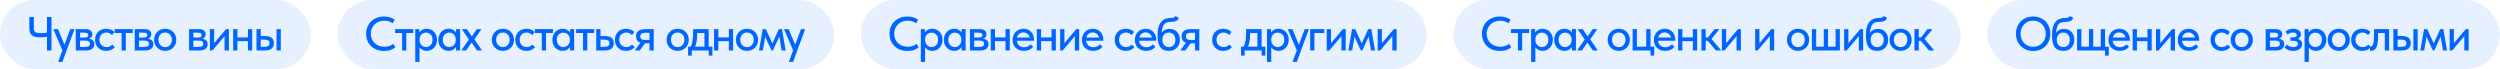
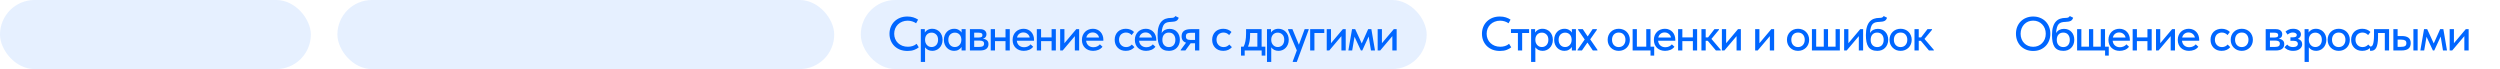
<svg xmlns="http://www.w3.org/2000/svg" width="941" height="26" viewBox="0 0 941 26" fill="none">
-   <rect x="748" width="193" height="26" rx="13" fill="#0066FF" fill-opacity="0.1" />
  <path d="M765.29 17.614C765.962 17.614 766.586 17.494 767.162 17.254C767.738 17.014 768.236 16.678 768.656 16.246C769.088 15.814 769.424 15.298 769.664 14.698C769.904 14.086 770.024 13.42 770.024 12.7C770.024 11.98 769.904 11.32 769.664 10.72C769.424 10.108 769.088 9.586 768.656 9.154C768.236 8.71 767.738 8.368 767.162 8.128C766.586 7.888 765.962 7.768 765.29 7.768C764.606 7.768 763.976 7.888 763.4 8.128C762.824 8.368 762.326 8.71 761.906 9.154C761.486 9.586 761.156 10.108 760.916 10.72C760.676 11.32 760.556 11.98 760.556 12.7C760.556 13.42 760.676 14.086 760.916 14.698C761.156 15.298 761.486 15.814 761.906 16.246C762.326 16.678 762.824 17.014 763.4 17.254C763.976 17.494 764.606 17.614 765.29 17.614ZM765.29 19.18C764.318 19.18 763.43 19.018 762.626 18.694C761.834 18.358 761.15 17.902 760.574 17.326C760.01 16.738 759.572 16.048 759.26 15.256C758.96 14.464 758.81 13.606 758.81 12.682C758.81 11.77 758.96 10.924 759.26 10.144C759.572 9.352 760.01 8.668 760.574 8.092C761.15 7.504 761.834 7.048 762.626 6.724C763.43 6.388 764.318 6.22 765.29 6.22C766.262 6.22 767.144 6.388 767.936 6.724C768.728 7.048 769.406 7.498 769.97 8.074C770.534 8.65 770.972 9.334 771.284 10.126C771.596 10.918 771.752 11.782 771.752 12.718C771.752 13.63 771.596 14.482 771.284 15.274C770.984 16.054 770.546 16.738 769.97 17.326C769.406 17.902 768.728 18.358 767.936 18.694C767.144 19.018 766.262 19.18 765.29 19.18ZM776.676 19.144C775.884 19.144 775.212 19.018 774.66 18.766C774.108 18.514 773.664 18.142 773.328 17.65C772.992 17.146 772.746 16.522 772.59 15.778C772.446 15.034 772.374 14.176 772.374 13.204C772.374 11.98 772.5 10.954 772.752 10.126C773.004 9.298 773.352 8.638 773.796 8.146C774.252 7.642 774.786 7.282 775.398 7.066C776.022 6.85 776.694 6.742 777.414 6.742C777.87 6.742 778.218 6.694 778.458 6.598C778.698 6.502 778.902 6.316 779.07 6.04L780.33 6.67C780.162 7.234 779.862 7.63 779.43 7.858C778.998 8.086 778.344 8.212 777.468 8.236C776.916 8.248 776.43 8.308 776.01 8.416C775.59 8.524 775.23 8.728 774.93 9.028C774.642 9.328 774.414 9.754 774.246 10.306C774.078 10.846 773.964 11.56 773.904 12.448C774.252 11.884 774.672 11.482 775.164 11.242C775.668 10.99 776.238 10.864 776.874 10.864C777.486 10.864 778.032 10.966 778.512 11.17C778.992 11.374 779.394 11.662 779.718 12.034C780.054 12.394 780.312 12.826 780.492 13.33C780.672 13.834 780.762 14.38 780.762 14.968C780.762 15.628 780.654 16.216 780.438 16.732C780.222 17.248 779.928 17.686 779.556 18.046C779.196 18.406 778.764 18.682 778.26 18.874C777.768 19.054 777.24 19.144 776.676 19.144ZM776.622 17.722C777.366 17.722 777.96 17.482 778.404 17.002C778.848 16.51 779.07 15.838 779.07 14.986C779.07 14.182 778.854 13.528 778.422 13.024C778.002 12.52 777.396 12.268 776.604 12.268C775.848 12.268 775.254 12.514 774.822 13.006C774.39 13.486 774.174 14.146 774.174 14.986C774.174 15.85 774.402 16.522 774.858 17.002C775.314 17.482 775.902 17.722 776.622 17.722ZM792.353 19H781.823V10.972H783.425V17.56H786.287V10.972H787.889V17.56H790.733V10.972H792.335V17.56H793.739V20.926H792.353V19ZM797.831 19.144C797.219 19.144 796.655 19.048 796.139 18.856C795.635 18.664 795.191 18.388 794.807 18.028C794.435 17.668 794.141 17.236 793.925 16.732C793.721 16.216 793.619 15.64 793.619 15.004C793.619 14.344 793.733 13.756 793.961 13.24C794.189 12.724 794.489 12.286 794.861 11.926C795.245 11.566 795.683 11.296 796.175 11.116C796.679 10.924 797.207 10.828 797.759 10.828C798.383 10.828 798.935 10.942 799.415 11.17C799.907 11.386 800.321 11.686 800.657 12.07C800.993 12.442 801.245 12.874 801.413 13.366C801.593 13.846 801.683 14.35 801.683 14.878V15.328H795.203C795.287 16.096 795.575 16.696 796.067 17.128C796.571 17.56 797.195 17.776 797.939 17.776C798.443 17.776 798.905 17.68 799.325 17.488C799.757 17.296 800.111 17.032 800.387 16.696L801.359 17.596C800.963 18.112 800.453 18.502 799.829 18.766C799.205 19.018 798.539 19.144 797.831 19.144ZM797.651 12.214C797.051 12.214 796.535 12.388 796.103 12.736C795.683 13.072 795.407 13.54 795.275 14.14H800.063C799.967 13.588 799.697 13.132 799.253 12.772C798.821 12.4 798.287 12.214 797.651 12.214ZM808.296 15.49H804.336V19H802.734V10.972H804.336V14.068H808.296V10.972H809.898V19H808.296V15.49ZM811.52 10.972H813.122V16.264L817.586 10.972H818.666V19H817.046V13.6L812.474 19H811.52V10.972ZM823.924 19.144C823.312 19.144 822.748 19.048 822.232 18.856C821.728 18.664 821.284 18.388 820.9 18.028C820.528 17.668 820.234 17.236 820.018 16.732C819.814 16.216 819.712 15.64 819.712 15.004C819.712 14.344 819.826 13.756 820.054 13.24C820.282 12.724 820.582 12.286 820.954 11.926C821.338 11.566 821.776 11.296 822.268 11.116C822.772 10.924 823.3 10.828 823.852 10.828C824.476 10.828 825.028 10.942 825.508 11.17C826 11.386 826.414 11.686 826.75 12.07C827.086 12.442 827.338 12.874 827.506 13.366C827.686 13.846 827.776 14.35 827.776 14.878V15.328H821.296C821.38 16.096 821.668 16.696 822.16 17.128C822.664 17.56 823.288 17.776 824.032 17.776C824.536 17.776 824.998 17.68 825.418 17.488C825.85 17.296 826.204 17.032 826.48 16.696L827.452 17.596C827.056 18.112 826.546 18.502 825.922 18.766C825.298 19.018 824.632 19.144 823.924 19.144ZM823.744 12.214C823.144 12.214 822.628 12.388 822.196 12.736C821.776 13.072 821.5 13.54 821.368 14.14H826.156C826.06 13.588 825.79 13.132 825.346 12.772C824.914 12.4 824.38 12.214 823.744 12.214ZM836.221 19.144C835.585 19.144 835.009 19.042 834.493 18.838C833.977 18.622 833.539 18.328 833.179 17.956C832.819 17.584 832.537 17.146 832.333 16.642C832.141 16.126 832.045 15.568 832.045 14.968C832.045 14.32 832.153 13.744 832.369 13.24C832.585 12.724 832.879 12.286 833.251 11.926C833.635 11.566 834.079 11.296 834.583 11.116C835.087 10.924 835.633 10.828 836.221 10.828C836.857 10.828 837.445 10.936 837.985 11.152C838.525 11.368 838.969 11.662 839.317 12.034L838.435 13.204C838.183 12.904 837.871 12.67 837.499 12.502C837.127 12.334 836.725 12.25 836.293 12.25C835.921 12.25 835.573 12.316 835.249 12.448C834.937 12.568 834.661 12.742 834.421 12.97C834.193 13.198 834.013 13.48 833.881 13.816C833.749 14.152 833.683 14.524 833.683 14.932C833.683 15.34 833.749 15.718 833.881 16.066C834.013 16.402 834.199 16.696 834.439 16.948C834.679 17.188 834.961 17.38 835.285 17.524C835.609 17.656 835.969 17.722 836.365 17.722C836.821 17.722 837.229 17.632 837.589 17.452C837.949 17.272 838.249 17.044 838.489 16.768L839.479 17.74C839.131 18.16 838.681 18.502 838.129 18.766C837.577 19.018 836.941 19.144 836.221 19.144ZM843.811 19.144C843.211 19.144 842.653 19.042 842.137 18.838C841.633 18.622 841.195 18.328 840.823 17.956C840.451 17.584 840.157 17.146 839.941 16.642C839.737 16.126 839.635 15.568 839.635 14.968C839.635 14.368 839.737 13.816 839.941 13.312C840.157 12.796 840.451 12.358 840.823 11.998C841.195 11.626 841.633 11.338 842.137 11.134C842.653 10.93 843.211 10.828 843.811 10.828C844.411 10.828 844.963 10.93 845.467 11.134C845.983 11.338 846.427 11.626 846.799 11.998C847.171 12.358 847.459 12.796 847.663 13.312C847.879 13.816 847.987 14.368 847.987 14.968C847.987 15.58 847.879 16.144 847.663 16.66C847.459 17.164 847.165 17.602 846.781 17.974C846.409 18.334 845.965 18.622 845.449 18.838C844.945 19.042 844.399 19.144 843.811 19.144ZM843.811 17.722C844.183 17.722 844.525 17.656 844.837 17.524C845.149 17.392 845.413 17.206 845.629 16.966C845.857 16.714 846.031 16.42 846.151 16.084C846.271 15.748 846.331 15.376 846.331 14.968C846.331 14.164 846.103 13.51 845.647 13.006C845.203 12.502 844.591 12.25 843.811 12.25C843.043 12.25 842.425 12.502 841.957 13.006C841.501 13.51 841.273 14.164 841.273 14.968C841.273 15.364 841.333 15.736 841.453 16.084C841.573 16.42 841.741 16.708 841.957 16.948C842.185 17.188 842.455 17.38 842.767 17.524C843.079 17.656 843.427 17.722 843.811 17.722ZM852.807 10.972H856.569C857.397 10.972 858.015 11.152 858.423 11.512C858.831 11.872 859.035 12.334 859.035 12.898C859.035 13.354 858.909 13.726 858.657 14.014C858.417 14.29 858.087 14.476 857.667 14.572C858.279 14.632 858.783 14.824 859.179 15.148C859.587 15.46 859.791 15.952 859.791 16.624C859.791 17.38 859.521 17.968 858.981 18.388C858.453 18.796 857.667 19 856.623 19H852.807V10.972ZM854.409 15.274V17.668H856.209C856.893 17.668 857.385 17.572 857.685 17.38C857.985 17.176 858.135 16.864 858.135 16.444C858.135 16.012 857.985 15.712 857.685 15.544C857.385 15.364 856.941 15.274 856.353 15.274H854.409ZM854.409 12.304V14.122H856.119C856.575 14.122 856.923 14.056 857.163 13.924C857.403 13.792 857.523 13.552 857.523 13.204C857.523 12.88 857.403 12.652 857.163 12.52C856.935 12.376 856.581 12.304 856.101 12.304H854.409ZM863.125 19.144C862.693 19.144 862.297 19.102 861.937 19.018C861.589 18.934 861.277 18.826 861.001 18.694C860.737 18.55 860.509 18.4 860.317 18.244C860.137 18.076 859.987 17.92 859.867 17.776L860.893 16.768C861.121 17.044 861.415 17.272 861.775 17.452C862.135 17.632 862.579 17.722 863.107 17.722C863.695 17.722 864.145 17.608 864.457 17.38C864.769 17.152 864.925 16.846 864.925 16.462C864.925 16.138 864.793 15.874 864.529 15.67C864.265 15.466 863.845 15.364 863.269 15.364H862.117V14.05H863.053C863.497 14.05 863.851 13.984 864.115 13.852C864.379 13.708 864.511 13.48 864.511 13.168C864.511 12.88 864.367 12.652 864.079 12.484C863.803 12.316 863.443 12.232 862.999 12.232C862.615 12.232 862.261 12.304 861.937 12.448C861.625 12.592 861.331 12.784 861.055 13.024L860.263 11.908C860.563 11.632 860.941 11.386 861.397 11.17C861.853 10.942 862.423 10.828 863.107 10.828C864.019 10.828 864.739 11.026 865.267 11.422C865.807 11.818 866.077 12.322 866.077 12.934C866.077 13.318 865.969 13.654 865.753 13.942C865.549 14.218 865.267 14.44 864.907 14.608C865.447 14.776 865.855 15.04 866.131 15.4C866.407 15.748 866.545 16.162 866.545 16.642C866.545 16.99 866.467 17.32 866.311 17.632C866.155 17.932 865.927 18.196 865.627 18.424C865.339 18.652 864.985 18.832 864.565 18.964C864.145 19.084 863.665 19.144 863.125 19.144ZM867.443 23.32V10.972H868.955V12.25C869.159 11.866 869.507 11.536 869.999 11.26C870.491 10.972 871.091 10.828 871.799 10.828C872.315 10.828 872.807 10.93 873.275 11.134C873.743 11.326 874.151 11.602 874.499 11.962C874.847 12.322 875.123 12.76 875.327 13.276C875.531 13.792 875.633 14.362 875.633 14.986C875.633 15.622 875.525 16.198 875.309 16.714C875.105 17.23 874.823 17.668 874.463 18.028C874.115 18.388 873.707 18.664 873.239 18.856C872.783 19.048 872.303 19.144 871.799 19.144C871.187 19.144 870.641 19.024 870.161 18.784C869.693 18.532 869.321 18.208 869.045 17.812V23.32H867.443ZM871.493 12.286C871.109 12.286 870.767 12.352 870.467 12.484C870.167 12.616 869.915 12.796 869.711 13.024C869.507 13.252 869.345 13.516 869.225 13.816C869.117 14.116 869.057 14.434 869.045 14.77V15.04C869.045 15.388 869.099 15.724 869.207 16.048C869.327 16.36 869.489 16.642 869.693 16.894C869.909 17.134 870.167 17.332 870.467 17.488C870.779 17.632 871.127 17.704 871.511 17.704C871.871 17.704 872.195 17.638 872.483 17.506C872.783 17.374 873.041 17.194 873.257 16.966C873.473 16.726 873.641 16.438 873.761 16.102C873.881 15.766 873.941 15.388 873.941 14.968C873.941 14.104 873.701 13.444 873.221 12.988C872.753 12.52 872.177 12.286 871.493 12.286ZM880.303 19.144C879.703 19.144 879.145 19.042 878.629 18.838C878.125 18.622 877.687 18.328 877.315 17.956C876.943 17.584 876.649 17.146 876.433 16.642C876.229 16.126 876.127 15.568 876.127 14.968C876.127 14.368 876.229 13.816 876.433 13.312C876.649 12.796 876.943 12.358 877.315 11.998C877.687 11.626 878.125 11.338 878.629 11.134C879.145 10.93 879.703 10.828 880.303 10.828C880.903 10.828 881.455 10.93 881.959 11.134C882.475 11.338 882.919 11.626 883.291 11.998C883.663 12.358 883.951 12.796 884.155 13.312C884.371 13.816 884.479 14.368 884.479 14.968C884.479 15.58 884.371 16.144 884.155 16.66C883.951 17.164 883.657 17.602 883.273 17.974C882.901 18.334 882.457 18.622 881.941 18.838C881.437 19.042 880.891 19.144 880.303 19.144ZM880.303 17.722C880.675 17.722 881.017 17.656 881.329 17.524C881.641 17.392 881.905 17.206 882.121 16.966C882.349 16.714 882.523 16.42 882.643 16.084C882.763 15.748 882.823 15.376 882.823 14.968C882.823 14.164 882.595 13.51 882.139 13.006C881.695 12.502 881.083 12.25 880.303 12.25C879.535 12.25 878.917 12.502 878.449 13.006C877.993 13.51 877.765 14.164 877.765 14.968C877.765 15.364 877.825 15.736 877.945 16.084C878.065 16.42 878.233 16.708 878.449 16.948C878.677 17.188 878.947 17.38 879.259 17.524C879.571 17.656 879.919 17.722 880.303 17.722ZM889.142 19.144C888.506 19.144 887.93 19.042 887.414 18.838C886.898 18.622 886.46 18.328 886.1 17.956C885.74 17.584 885.458 17.146 885.254 16.642C885.062 16.126 884.966 15.568 884.966 14.968C884.966 14.32 885.074 13.744 885.29 13.24C885.506 12.724 885.8 12.286 886.172 11.926C886.556 11.566 887 11.296 887.504 11.116C888.008 10.924 888.554 10.828 889.142 10.828C889.778 10.828 890.366 10.936 890.906 11.152C891.446 11.368 891.89 11.662 892.238 12.034L891.356 13.204C891.104 12.904 890.792 12.67 890.42 12.502C890.048 12.334 889.646 12.25 889.214 12.25C888.842 12.25 888.494 12.316 888.17 12.448C887.858 12.568 887.582 12.742 887.342 12.97C887.114 13.198 886.934 13.48 886.802 13.816C886.67 14.152 886.604 14.524 886.604 14.932C886.604 15.34 886.67 15.718 886.802 16.066C886.934 16.402 887.12 16.696 887.36 16.948C887.6 17.188 887.882 17.38 888.206 17.524C888.53 17.656 888.89 17.722 889.286 17.722C889.742 17.722 890.15 17.632 890.51 17.452C890.87 17.272 891.17 17.044 891.41 16.768L892.4 17.74C892.052 18.16 891.602 18.502 891.05 18.766C890.498 19.018 889.862 19.144 889.142 19.144ZM892.482 19.126C892.374 19.126 892.29 19.12 892.23 19.108C892.17 19.108 892.116 19.102 892.068 19.09V17.488C892.116 17.5 892.158 17.506 892.194 17.506C892.242 17.506 892.278 17.506 892.302 17.506C892.482 17.506 892.65 17.446 892.806 17.326C892.962 17.194 893.094 16.966 893.202 16.642C893.322 16.318 893.412 15.874 893.472 15.31C893.544 14.746 893.58 14.02 893.58 13.132V10.972H899.25V19H897.648V12.412H895.092V13.906C895.092 14.914 895.026 15.754 894.894 16.426C894.774 17.086 894.6 17.62 894.372 18.028C894.144 18.424 893.868 18.706 893.544 18.874C893.22 19.042 892.866 19.126 892.482 19.126ZM904.066 13.564C905.158 13.564 905.986 13.78 906.55 14.212C907.114 14.632 907.396 15.31 907.396 16.246C907.396 17.158 907.108 17.848 906.532 18.316C905.968 18.772 905.086 19 903.886 19H900.862V10.972H902.464V13.564H904.066ZM908.404 10.972H910.006V19H908.404V10.972ZM903.67 17.632C903.982 17.632 904.264 17.614 904.516 17.578C904.78 17.542 905.002 17.476 905.182 17.38C905.374 17.284 905.518 17.146 905.614 16.966C905.71 16.774 905.758 16.534 905.758 16.246C905.758 15.73 905.59 15.382 905.254 15.202C904.918 15.01 904.432 14.914 903.796 14.914H902.464V17.632H903.67ZM912.408 10.972H913.596L916.062 16.354L918.474 10.972H919.68L921.048 19H919.536L918.672 13.744L916.26 19H915.738L913.344 13.834L912.462 19H911.022L912.408 10.972ZM922.055 10.972H923.657V16.264L928.121 10.972H929.201V19H927.581V13.6L923.009 19H922.055V10.972Z" fill="#0066FF" />
  <rect x="127" width="187" height="26" rx="13" fill="#0066FF" fill-opacity="0.1" />
-   <path d="M144.596 19.18C143.588 19.18 142.664 19.024 141.824 18.712C140.996 18.388 140.282 17.938 139.682 17.362C139.094 16.786 138.632 16.102 138.296 15.31C137.972 14.518 137.81 13.654 137.81 12.718C137.81 11.782 137.972 10.918 138.296 10.126C138.62 9.334 139.076 8.65 139.664 8.074C140.264 7.486 140.972 7.03 141.788 6.706C142.616 6.382 143.534 6.22 144.542 6.22C145.382 6.22 146.132 6.328 146.792 6.544C147.464 6.76 148.058 7.042 148.574 7.39L147.818 8.758C147.374 8.446 146.882 8.206 146.342 8.038C145.802 7.87 145.238 7.786 144.65 7.786C143.906 7.786 143.222 7.912 142.598 8.164C141.986 8.404 141.452 8.746 140.996 9.19C140.552 9.622 140.204 10.138 139.952 10.738C139.7 11.338 139.574 11.992 139.574 12.7C139.574 13.408 139.7 14.062 139.952 14.662C140.204 15.262 140.558 15.778 141.014 16.21C141.47 16.642 142.016 16.984 142.652 17.236C143.288 17.476 143.984 17.596 144.74 17.596C145.316 17.596 145.886 17.512 146.45 17.344C147.026 17.176 147.548 16.888 148.016 16.48L148.826 17.812C148.406 18.172 147.842 18.49 147.134 18.766C146.426 19.042 145.58 19.18 144.596 19.18ZM151.34 12.412H148.73V10.972H155.552V12.412H152.942V19H151.34V12.412ZM156.306 23.32V10.972H157.818V12.25C158.022 11.866 158.37 11.536 158.862 11.26C159.354 10.972 159.954 10.828 160.662 10.828C161.178 10.828 161.67 10.93 162.138 11.134C162.606 11.326 163.014 11.602 163.362 11.962C163.71 12.322 163.986 12.76 164.19 13.276C164.394 13.792 164.496 14.362 164.496 14.986C164.496 15.622 164.388 16.198 164.172 16.714C163.968 17.23 163.686 17.668 163.326 18.028C162.978 18.388 162.57 18.664 162.102 18.856C161.646 19.048 161.166 19.144 160.662 19.144C160.05 19.144 159.504 19.024 159.024 18.784C158.556 18.532 158.184 18.208 157.908 17.812V23.32H156.306ZM160.356 12.286C159.972 12.286 159.63 12.352 159.33 12.484C159.03 12.616 158.778 12.796 158.574 13.024C158.37 13.252 158.208 13.516 158.088 13.816C157.98 14.116 157.92 14.434 157.908 14.77V15.04C157.908 15.388 157.962 15.724 158.07 16.048C158.19 16.36 158.352 16.642 158.556 16.894C158.772 17.134 159.03 17.332 159.33 17.488C159.642 17.632 159.99 17.704 160.374 17.704C160.734 17.704 161.058 17.638 161.346 17.506C161.646 17.374 161.904 17.194 162.12 16.966C162.336 16.726 162.504 16.438 162.624 16.102C162.744 15.766 162.804 15.388 162.804 14.968C162.804 14.104 162.564 13.444 162.084 12.988C161.616 12.52 161.04 12.286 160.356 12.286ZM168.824 19.144C168.32 19.144 167.834 19.048 167.366 18.856C166.91 18.664 166.502 18.388 166.142 18.028C165.794 17.668 165.512 17.23 165.296 16.714C165.092 16.198 164.99 15.622 164.99 14.986C164.99 14.362 165.092 13.792 165.296 13.276C165.5 12.76 165.776 12.322 166.124 11.962C166.472 11.602 166.874 11.326 167.33 11.134C167.798 10.93 168.296 10.828 168.824 10.828C169.52 10.828 170.108 10.972 170.588 11.26C171.08 11.536 171.434 11.866 171.65 12.25V10.972H173.18V19H171.65V17.686C171.386 18.106 171.008 18.454 170.516 18.73C170.036 19.006 169.472 19.144 168.824 19.144ZM169.094 17.704C169.49 17.704 169.838 17.632 170.138 17.488C170.45 17.332 170.708 17.134 170.912 16.894C171.128 16.642 171.29 16.36 171.398 16.048C171.506 15.724 171.56 15.388 171.56 15.04V14.77C171.548 14.434 171.482 14.116 171.362 13.816C171.254 13.516 171.098 13.252 170.894 13.024C170.69 12.796 170.438 12.616 170.138 12.484C169.838 12.352 169.502 12.286 169.13 12.286C168.782 12.286 168.458 12.346 168.158 12.466C167.858 12.586 167.594 12.76 167.366 12.988C167.15 13.204 166.976 13.48 166.844 13.816C166.724 14.152 166.664 14.536 166.664 14.968C166.664 15.388 166.724 15.766 166.844 16.102C166.964 16.438 167.132 16.726 167.348 16.966C167.564 17.194 167.816 17.374 168.104 17.506C168.404 17.638 168.734 17.704 169.094 17.704ZM173.783 18.748L176.483 14.86L173.999 11.242V10.972H175.763L177.599 13.726L179.453 10.972H181.055V11.242L178.553 14.806L181.271 18.748L181.289 19H179.543L177.509 16.012L175.439 19H173.783V18.748ZM189.3 19.144C188.7 19.144 188.142 19.042 187.626 18.838C187.122 18.622 186.684 18.328 186.312 17.956C185.94 17.584 185.646 17.146 185.43 16.642C185.226 16.126 185.124 15.568 185.124 14.968C185.124 14.368 185.226 13.816 185.43 13.312C185.646 12.796 185.94 12.358 186.312 11.998C186.684 11.626 187.122 11.338 187.626 11.134C188.142 10.93 188.7 10.828 189.3 10.828C189.9 10.828 190.452 10.93 190.956 11.134C191.472 11.338 191.916 11.626 192.288 11.998C192.66 12.358 192.948 12.796 193.152 13.312C193.368 13.816 193.476 14.368 193.476 14.968C193.476 15.58 193.368 16.144 193.152 16.66C192.948 17.164 192.654 17.602 192.27 17.974C191.898 18.334 191.454 18.622 190.938 18.838C190.434 19.042 189.888 19.144 189.3 19.144ZM189.3 17.722C189.672 17.722 190.014 17.656 190.326 17.524C190.638 17.392 190.902 17.206 191.118 16.966C191.346 16.714 191.52 16.42 191.64 16.084C191.76 15.748 191.82 15.376 191.82 14.968C191.82 14.164 191.592 13.51 191.136 13.006C190.692 12.502 190.08 12.25 189.3 12.25C188.532 12.25 187.914 12.502 187.446 13.006C186.99 13.51 186.762 14.164 186.762 14.968C186.762 15.364 186.822 15.736 186.942 16.084C187.062 16.42 187.23 16.708 187.446 16.948C187.674 17.188 187.944 17.38 188.256 17.524C188.568 17.656 188.916 17.722 189.3 17.722ZM198.139 19.144C197.503 19.144 196.927 19.042 196.411 18.838C195.895 18.622 195.457 18.328 195.097 17.956C194.737 17.584 194.455 17.146 194.251 16.642C194.059 16.126 193.963 15.568 193.963 14.968C193.963 14.32 194.071 13.744 194.287 13.24C194.503 12.724 194.797 12.286 195.169 11.926C195.553 11.566 195.997 11.296 196.501 11.116C197.005 10.924 197.551 10.828 198.139 10.828C198.775 10.828 199.363 10.936 199.903 11.152C200.443 11.368 200.887 11.662 201.235 12.034L200.353 13.204C200.101 12.904 199.789 12.67 199.417 12.502C199.045 12.334 198.643 12.25 198.211 12.25C197.839 12.25 197.491 12.316 197.167 12.448C196.855 12.568 196.579 12.742 196.339 12.97C196.111 13.198 195.931 13.48 195.799 13.816C195.667 14.152 195.601 14.524 195.601 14.932C195.601 15.34 195.667 15.718 195.799 16.066C195.931 16.402 196.117 16.696 196.357 16.948C196.597 17.188 196.879 17.38 197.203 17.524C197.527 17.656 197.887 17.722 198.283 17.722C198.739 17.722 199.147 17.632 199.507 17.452C199.867 17.272 200.167 17.044 200.407 16.768L201.397 17.74C201.049 18.16 200.599 18.502 200.047 18.766C199.495 19.018 198.859 19.144 198.139 19.144ZM203.927 12.412H201.317V10.972H208.139V12.412H205.529V19H203.927V12.412ZM211.747 19.144C211.243 19.144 210.757 19.048 210.289 18.856C209.833 18.664 209.425 18.388 209.065 18.028C208.717 17.668 208.435 17.23 208.219 16.714C208.015 16.198 207.913 15.622 207.913 14.986C207.913 14.362 208.015 13.792 208.219 13.276C208.423 12.76 208.699 12.322 209.047 11.962C209.395 11.602 209.797 11.326 210.253 11.134C210.721 10.93 211.219 10.828 211.747 10.828C212.443 10.828 213.031 10.972 213.511 11.26C214.003 11.536 214.357 11.866 214.573 12.25V10.972H216.103V19H214.573V17.686C214.309 18.106 213.931 18.454 213.439 18.73C212.959 19.006 212.395 19.144 211.747 19.144ZM212.017 17.704C212.413 17.704 212.761 17.632 213.061 17.488C213.373 17.332 213.631 17.134 213.835 16.894C214.051 16.642 214.213 16.36 214.321 16.048C214.429 15.724 214.483 15.388 214.483 15.04V14.77C214.471 14.434 214.405 14.116 214.285 13.816C214.177 13.516 214.021 13.252 213.817 13.024C213.613 12.796 213.361 12.616 213.061 12.484C212.761 12.352 212.425 12.286 212.053 12.286C211.705 12.286 211.381 12.346 211.081 12.466C210.781 12.586 210.517 12.76 210.289 12.988C210.073 13.204 209.899 13.48 209.767 13.816C209.647 14.152 209.587 14.536 209.587 14.968C209.587 15.388 209.647 15.766 209.767 16.102C209.887 16.438 210.055 16.726 210.271 16.966C210.487 17.194 210.739 17.374 211.027 17.506C211.327 17.638 211.657 17.704 212.017 17.704ZM219.459 12.412H216.849V10.972H223.671V12.412H221.061V19H219.459V12.412ZM224.424 10.972H226.026V13.564H227.7C228.792 13.564 229.62 13.78 230.184 14.212C230.748 14.632 231.03 15.31 231.03 16.246C231.03 17.158 230.742 17.848 230.166 18.316C229.602 18.772 228.72 19 227.52 19H224.424V10.972ZM227.286 17.632C227.586 17.632 227.862 17.614 228.114 17.578C228.378 17.542 228.606 17.476 228.798 17.38C228.99 17.284 229.134 17.146 229.23 16.966C229.338 16.774 229.392 16.534 229.392 16.246C229.392 15.73 229.218 15.382 228.87 15.202C228.522 15.01 228.03 14.914 227.394 14.914H226.026V17.632H227.286ZM235.633 19.144C234.997 19.144 234.421 19.042 233.905 18.838C233.389 18.622 232.951 18.328 232.591 17.956C232.231 17.584 231.949 17.146 231.745 16.642C231.553 16.126 231.457 15.568 231.457 14.968C231.457 14.32 231.565 13.744 231.781 13.24C231.997 12.724 232.291 12.286 232.663 11.926C233.047 11.566 233.491 11.296 233.995 11.116C234.499 10.924 235.045 10.828 235.633 10.828C236.269 10.828 236.857 10.936 237.397 11.152C237.937 11.368 238.381 11.662 238.729 12.034L237.847 13.204C237.595 12.904 237.283 12.67 236.911 12.502C236.539 12.334 236.137 12.25 235.705 12.25C235.333 12.25 234.985 12.316 234.661 12.448C234.349 12.568 234.073 12.742 233.833 12.97C233.605 13.198 233.425 13.48 233.293 13.816C233.161 14.152 233.095 14.524 233.095 14.932C233.095 15.34 233.161 15.718 233.293 16.066C233.425 16.402 233.611 16.696 233.851 16.948C234.091 17.188 234.373 17.38 234.697 17.524C235.021 17.656 235.381 17.722 235.777 17.722C236.233 17.722 236.641 17.632 237.001 17.452C237.361 17.272 237.661 17.044 237.901 16.768L238.891 17.74C238.543 18.16 238.093 18.502 237.541 18.766C236.989 19.018 236.353 19.144 235.633 19.144ZM239.062 18.784L241.078 16.066C239.962 15.706 239.404 14.902 239.404 13.654C239.404 12.766 239.686 12.1 240.25 11.656C240.814 11.2 241.702 10.972 242.914 10.972H246.064V19H244.462V16.282H242.806L240.826 19H239.062V18.784ZM244.462 15.04V12.34H242.968C242.344 12.34 241.864 12.424 241.528 12.592C241.192 12.748 241.024 13.114 241.024 13.69C241.024 14.206 241.168 14.56 241.456 14.752C241.744 14.944 242.212 15.04 242.86 15.04H244.462ZM255.081 19.144C254.481 19.144 253.923 19.042 253.407 18.838C252.903 18.622 252.465 18.328 252.093 17.956C251.721 17.584 251.427 17.146 251.211 16.642C251.007 16.126 250.905 15.568 250.905 14.968C250.905 14.368 251.007 13.816 251.211 13.312C251.427 12.796 251.721 12.358 252.093 11.998C252.465 11.626 252.903 11.338 253.407 11.134C253.923 10.93 254.481 10.828 255.081 10.828C255.681 10.828 256.233 10.93 256.737 11.134C257.253 11.338 257.697 11.626 258.069 11.998C258.441 12.358 258.729 12.796 258.933 13.312C259.149 13.816 259.257 14.368 259.257 14.968C259.257 15.58 259.149 16.144 258.933 16.66C258.729 17.164 258.435 17.602 258.051 17.974C257.679 18.334 257.235 18.622 256.719 18.838C256.215 19.042 255.669 19.144 255.081 19.144ZM255.081 17.722C255.453 17.722 255.795 17.656 256.107 17.524C256.419 17.392 256.683 17.206 256.899 16.966C257.127 16.714 257.301 16.42 257.421 16.084C257.541 15.748 257.601 15.376 257.601 14.968C257.601 14.164 257.373 13.51 256.917 13.006C256.473 12.502 255.861 12.25 255.081 12.25C254.313 12.25 253.695 12.502 253.227 13.006C252.771 13.51 252.543 14.164 252.543 14.968C252.543 15.364 252.603 15.736 252.723 16.084C252.843 16.42 253.011 16.708 253.227 16.948C253.455 17.188 253.725 17.38 254.037 17.524C254.349 17.656 254.697 17.722 255.081 17.722ZM258.992 17.56H259.982C260.294 16.948 260.522 16.246 260.666 15.454C260.822 14.65 260.9 13.684 260.9 12.556V10.972H266.75V17.56H268.154V20.926H266.768V19H260.378V20.926H258.992V17.56ZM262.412 13.15C262.412 14.038 262.346 14.842 262.214 15.562C262.082 16.27 261.89 16.936 261.638 17.56H265.148V12.412H262.412V13.15ZM274.333 15.49H270.373V19H268.771V10.972H270.373V14.068H274.333V10.972H275.935V19H274.333V15.49ZM281.174 19.144C280.574 19.144 280.016 19.042 279.5 18.838C278.996 18.622 278.558 18.328 278.186 17.956C277.814 17.584 277.52 17.146 277.304 16.642C277.1 16.126 276.998 15.568 276.998 14.968C276.998 14.368 277.1 13.816 277.304 13.312C277.52 12.796 277.814 12.358 278.186 11.998C278.558 11.626 278.996 11.338 279.5 11.134C280.016 10.93 280.574 10.828 281.174 10.828C281.774 10.828 282.326 10.93 282.83 11.134C283.346 11.338 283.79 11.626 284.162 11.998C284.534 12.358 284.822 12.796 285.026 13.312C285.242 13.816 285.35 14.368 285.35 14.968C285.35 15.58 285.242 16.144 285.026 16.66C284.822 17.164 284.528 17.602 284.144 17.974C283.772 18.334 283.328 18.622 282.812 18.838C282.308 19.042 281.762 19.144 281.174 19.144ZM281.174 17.722C281.546 17.722 281.888 17.656 282.2 17.524C282.512 17.392 282.776 17.206 282.992 16.966C283.22 16.714 283.394 16.42 283.514 16.084C283.634 15.748 283.694 15.376 283.694 14.968C283.694 14.164 283.466 13.51 283.01 13.006C282.566 12.502 281.954 12.25 281.174 12.25C280.406 12.25 279.788 12.502 279.32 13.006C278.864 13.51 278.636 14.164 278.636 14.968C278.636 15.364 278.696 15.736 278.816 16.084C278.936 16.42 279.104 16.708 279.32 16.948C279.548 17.188 279.818 17.38 280.13 17.524C280.442 17.656 280.79 17.722 281.174 17.722ZM287.08 10.972H288.268L290.734 16.354L293.146 10.972H294.352L295.72 19H294.208L293.344 13.744L290.932 19H290.41L288.016 13.834L287.134 19H285.694L287.08 10.972ZM296.99 23.104L298.52 18.964L295.226 11.242V10.972H296.864L299.294 16.84L301.472 10.972H302.984L302.966 11.242L298.502 23.32H296.99V23.104Z" fill="#0066FF" />
  <rect width="117" height="26" rx="13" fill="#0066FF" fill-opacity="0.1" />
-   <path d="M17.686 13.834C17.35 13.894 16.948 13.948 16.48 13.996C16.012 14.032 15.514 14.05 14.986 14.05C14.362 14.05 13.804 13.996 13.312 13.888C12.832 13.78 12.424 13.6 12.088 13.348C11.752 13.084 11.494 12.742 11.314 12.322C11.134 11.89 11.044 11.35 11.044 10.702V6.4H12.736V10.558C12.736 10.906 12.772 11.206 12.844 11.458C12.916 11.698 13.048 11.896 13.24 12.052C13.432 12.196 13.696 12.304 14.032 12.376C14.368 12.448 14.794 12.484 15.31 12.484C15.658 12.484 16.03 12.472 16.426 12.448C16.834 12.412 17.254 12.358 17.686 12.286V6.4H19.378V19H17.686V13.834ZM21.961 23.104L23.491 18.964L20.197 11.242V10.972H21.835L24.265 16.84L26.443 10.972H27.955L27.937 11.242L23.473 23.32H21.961V23.104ZM28.515 10.972H32.277C33.105 10.972 33.723 11.152 34.131 11.512C34.539 11.872 34.743 12.334 34.743 12.898C34.743 13.354 34.617 13.726 34.365 14.014C34.125 14.29 33.795 14.476 33.375 14.572C33.987 14.632 34.491 14.824 34.887 15.148C35.295 15.46 35.499 15.952 35.499 16.624C35.499 17.38 35.229 17.968 34.689 18.388C34.161 18.796 33.375 19 32.331 19H28.515V10.972ZM30.117 15.274V17.668H31.917C32.601 17.668 33.093 17.572 33.393 17.38C33.693 17.176 33.843 16.864 33.843 16.444C33.843 16.012 33.693 15.712 33.393 15.544C33.093 15.364 32.649 15.274 32.061 15.274H30.117ZM30.117 12.304V14.122H31.827C32.283 14.122 32.631 14.056 32.871 13.924C33.111 13.792 33.231 13.552 33.231 13.204C33.231 12.88 33.111 12.652 32.871 12.52C32.643 12.376 32.289 12.304 31.809 12.304H30.117ZM39.969 19.144C39.333 19.144 38.757 19.042 38.241 18.838C37.725 18.622 37.287 18.328 36.927 17.956C36.567 17.584 36.285 17.146 36.081 16.642C35.889 16.126 35.793 15.568 35.793 14.968C35.793 14.32 35.901 13.744 36.117 13.24C36.333 12.724 36.627 12.286 36.999 11.926C37.383 11.566 37.827 11.296 38.331 11.116C38.835 10.924 39.381 10.828 39.969 10.828C40.605 10.828 41.193 10.936 41.733 11.152C42.273 11.368 42.717 11.662 43.065 12.034L42.183 13.204C41.931 12.904 41.619 12.67 41.247 12.502C40.875 12.334 40.473 12.25 40.041 12.25C39.669 12.25 39.321 12.316 38.997 12.448C38.685 12.568 38.409 12.742 38.169 12.97C37.941 13.198 37.761 13.48 37.629 13.816C37.497 14.152 37.431 14.524 37.431 14.932C37.431 15.34 37.497 15.718 37.629 16.066C37.761 16.402 37.947 16.696 38.187 16.948C38.427 17.188 38.709 17.38 39.033 17.524C39.357 17.656 39.717 17.722 40.113 17.722C40.569 17.722 40.977 17.632 41.337 17.452C41.697 17.272 41.997 17.044 42.237 16.768L43.227 17.74C42.879 18.16 42.429 18.502 41.877 18.766C41.325 19.018 40.689 19.144 39.969 19.144ZM45.758 12.412H43.148V10.972H49.97V12.412H47.36V19H45.758V12.412ZM50.723 10.972H54.485C55.313 10.972 55.931 11.152 56.339 11.512C56.747 11.872 56.951 12.334 56.951 12.898C56.951 13.354 56.825 13.726 56.573 14.014C56.333 14.29 56.003 14.476 55.583 14.572C56.195 14.632 56.699 14.824 57.095 15.148C57.503 15.46 57.707 15.952 57.707 16.624C57.707 17.38 57.437 17.968 56.897 18.388C56.369 18.796 55.583 19 54.539 19H50.723V10.972ZM52.325 15.274V17.668H54.125C54.809 17.668 55.301 17.572 55.601 17.38C55.901 17.176 56.051 16.864 56.051 16.444C56.051 16.012 55.901 15.712 55.601 15.544C55.301 15.364 54.857 15.274 54.269 15.274H52.325ZM52.325 12.304V14.122H54.035C54.491 14.122 54.839 14.056 55.079 13.924C55.319 13.792 55.439 13.552 55.439 13.204C55.439 12.88 55.319 12.652 55.079 12.52C54.851 12.376 54.497 12.304 54.017 12.304H52.325ZM62.177 19.144C61.577 19.144 61.019 19.042 60.503 18.838C59.999 18.622 59.561 18.328 59.189 17.956C58.817 17.584 58.523 17.146 58.307 16.642C58.103 16.126 58.001 15.568 58.001 14.968C58.001 14.368 58.103 13.816 58.307 13.312C58.523 12.796 58.817 12.358 59.189 11.998C59.561 11.626 59.999 11.338 60.503 11.134C61.019 10.93 61.577 10.828 62.177 10.828C62.777 10.828 63.329 10.93 63.833 11.134C64.349 11.338 64.793 11.626 65.165 11.998C65.537 12.358 65.825 12.796 66.029 13.312C66.245 13.816 66.353 14.368 66.353 14.968C66.353 15.58 66.245 16.144 66.029 16.66C65.825 17.164 65.531 17.602 65.147 17.974C64.775 18.334 64.331 18.622 63.815 18.838C63.311 19.042 62.765 19.144 62.177 19.144ZM62.177 17.722C62.549 17.722 62.891 17.656 63.203 17.524C63.515 17.392 63.779 17.206 63.995 16.966C64.223 16.714 64.397 16.42 64.517 16.084C64.637 15.748 64.697 15.376 64.697 14.968C64.697 14.164 64.469 13.51 64.013 13.006C63.569 12.502 62.957 12.25 62.177 12.25C61.409 12.25 60.791 12.502 60.323 13.006C59.867 13.51 59.639 14.164 59.639 14.968C59.639 15.364 59.699 15.736 59.819 16.084C59.939 16.42 60.107 16.708 60.323 16.948C60.551 17.188 60.821 17.38 61.133 17.524C61.445 17.656 61.793 17.722 62.177 17.722ZM71.173 10.972H74.935C75.763 10.972 76.381 11.152 76.789 11.512C77.197 11.872 77.401 12.334 77.401 12.898C77.401 13.354 77.275 13.726 77.023 14.014C76.783 14.29 76.453 14.476 76.033 14.572C76.645 14.632 77.149 14.824 77.545 15.148C77.953 15.46 78.157 15.952 78.157 16.624C78.157 17.38 77.887 17.968 77.347 18.388C76.819 18.796 76.033 19 74.989 19H71.173V10.972ZM72.775 15.274V17.668H74.575C75.259 17.668 75.751 17.572 76.051 17.38C76.351 17.176 76.501 16.864 76.501 16.444C76.501 16.012 76.351 15.712 76.051 15.544C75.751 15.364 75.307 15.274 74.719 15.274H72.775ZM72.775 12.304V14.122H74.485C74.941 14.122 75.289 14.056 75.529 13.924C75.769 13.792 75.889 13.552 75.889 13.204C75.889 12.88 75.769 12.652 75.529 12.52C75.301 12.376 74.947 12.304 74.467 12.304H72.775ZM79.01 10.972H80.612V16.264L85.076 10.972H86.156V19H84.536V13.6L79.964 19H79.01V10.972ZM93.322 15.49H89.362V19H87.76V10.972H89.362V14.068H93.322V10.972H94.924V19H93.322V15.49ZM99.749 13.564C100.842 13.564 101.67 13.78 102.234 14.212C102.798 14.632 103.08 15.31 103.08 16.246C103.08 17.158 102.792 17.848 102.216 18.316C101.652 18.772 100.77 19 99.57 19H96.546V10.972H98.147V13.564H99.749ZM104.088 10.972H105.69V19H104.088V10.972ZM99.353 17.632C99.665 17.632 99.948 17.614 100.2 17.578C100.464 17.542 100.686 17.476 100.866 17.38C101.058 17.284 101.202 17.146 101.298 16.966C101.394 16.774 101.442 16.534 101.442 16.246C101.442 15.73 101.274 15.382 100.938 15.202C100.602 15.01 100.116 14.914 99.48 14.914H98.147V17.632H99.353Z" fill="#0066FF" />
  <rect x="324" width="213" height="26" rx="13" fill="#0066FF" fill-opacity="0.1" />
  <path d="M341.596 19.18C340.588 19.18 339.664 19.024 338.824 18.712C337.996 18.388 337.282 17.938 336.682 17.362C336.094 16.786 335.632 16.102 335.296 15.31C334.972 14.518 334.81 13.654 334.81 12.718C334.81 11.782 334.972 10.918 335.296 10.126C335.62 9.334 336.076 8.65 336.664 8.074C337.264 7.486 337.972 7.03 338.788 6.706C339.616 6.382 340.534 6.22 341.542 6.22C342.382 6.22 343.132 6.328 343.792 6.544C344.464 6.76 345.058 7.042 345.574 7.39L344.818 8.758C344.374 8.446 343.882 8.206 343.342 8.038C342.802 7.87 342.238 7.786 341.65 7.786C340.906 7.786 340.222 7.912 339.598 8.164C338.986 8.404 338.452 8.746 337.996 9.19C337.552 9.622 337.204 10.138 336.952 10.738C336.7 11.338 336.574 11.992 336.574 12.7C336.574 13.408 336.7 14.062 336.952 14.662C337.204 15.262 337.558 15.778 338.014 16.21C338.47 16.642 339.016 16.984 339.652 17.236C340.288 17.476 340.984 17.596 341.74 17.596C342.316 17.596 342.886 17.512 343.45 17.344C344.026 17.176 344.548 16.888 345.016 16.48L345.826 17.812C345.406 18.172 344.842 18.49 344.134 18.766C343.426 19.042 342.58 19.18 341.596 19.18ZM346.594 23.32V10.972H348.106V12.25C348.31 11.866 348.658 11.536 349.15 11.26C349.642 10.972 350.242 10.828 350.95 10.828C351.466 10.828 351.958 10.93 352.426 11.134C352.894 11.326 353.302 11.602 353.65 11.962C353.998 12.322 354.274 12.76 354.478 13.276C354.682 13.792 354.784 14.362 354.784 14.986C354.784 15.622 354.676 16.198 354.46 16.714C354.256 17.23 353.974 17.668 353.614 18.028C353.266 18.388 352.858 18.664 352.39 18.856C351.934 19.048 351.454 19.144 350.95 19.144C350.338 19.144 349.792 19.024 349.312 18.784C348.844 18.532 348.472 18.208 348.196 17.812V23.32H346.594ZM350.644 12.286C350.26 12.286 349.918 12.352 349.618 12.484C349.318 12.616 349.066 12.796 348.862 13.024C348.658 13.252 348.496 13.516 348.376 13.816C348.268 14.116 348.208 14.434 348.196 14.77V15.04C348.196 15.388 348.25 15.724 348.358 16.048C348.478 16.36 348.64 16.642 348.844 16.894C349.06 17.134 349.318 17.332 349.618 17.488C349.93 17.632 350.278 17.704 350.662 17.704C351.022 17.704 351.346 17.638 351.634 17.506C351.934 17.374 352.192 17.194 352.408 16.966C352.624 16.726 352.792 16.438 352.912 16.102C353.032 15.766 353.092 15.388 353.092 14.968C353.092 14.104 352.852 13.444 352.372 12.988C351.904 12.52 351.328 12.286 350.644 12.286ZM359.113 19.144C358.609 19.144 358.123 19.048 357.655 18.856C357.199 18.664 356.791 18.388 356.431 18.028C356.083 17.668 355.801 17.23 355.585 16.714C355.381 16.198 355.279 15.622 355.279 14.986C355.279 14.362 355.381 13.792 355.585 13.276C355.789 12.76 356.065 12.322 356.413 11.962C356.761 11.602 357.163 11.326 357.619 11.134C358.087 10.93 358.585 10.828 359.113 10.828C359.809 10.828 360.397 10.972 360.877 11.26C361.369 11.536 361.723 11.866 361.939 12.25V10.972H363.469V19H361.939V17.686C361.675 18.106 361.297 18.454 360.805 18.73C360.325 19.006 359.761 19.144 359.113 19.144ZM359.383 17.704C359.779 17.704 360.127 17.632 360.427 17.488C360.739 17.332 360.997 17.134 361.201 16.894C361.417 16.642 361.579 16.36 361.687 16.048C361.795 15.724 361.849 15.388 361.849 15.04V14.77C361.837 14.434 361.771 14.116 361.651 13.816C361.543 13.516 361.387 13.252 361.183 13.024C360.979 12.796 360.727 12.616 360.427 12.484C360.127 12.352 359.791 12.286 359.419 12.286C359.071 12.286 358.747 12.346 358.447 12.466C358.147 12.586 357.883 12.76 357.655 12.988C357.439 13.204 357.265 13.48 357.133 13.816C357.013 14.152 356.953 14.536 356.953 14.968C356.953 15.388 357.013 15.766 357.133 16.102C357.253 16.438 357.421 16.726 357.637 16.966C357.853 17.194 358.105 17.374 358.393 17.506C358.693 17.638 359.023 17.704 359.383 17.704ZM365.08 10.972H368.842C369.67 10.972 370.288 11.152 370.696 11.512C371.104 11.872 371.308 12.334 371.308 12.898C371.308 13.354 371.182 13.726 370.93 14.014C370.69 14.29 370.36 14.476 369.94 14.572C370.552 14.632 371.056 14.824 371.452 15.148C371.86 15.46 372.064 15.952 372.064 16.624C372.064 17.38 371.794 17.968 371.254 18.388C370.726 18.796 369.94 19 368.896 19H365.08V10.972ZM366.682 15.274V17.668H368.482C369.166 17.668 369.658 17.572 369.958 17.38C370.258 17.176 370.408 16.864 370.408 16.444C370.408 16.012 370.258 15.712 369.958 15.544C369.658 15.364 369.214 15.274 368.626 15.274H366.682ZM366.682 12.304V14.122H368.392C368.848 14.122 369.196 14.056 369.436 13.924C369.676 13.792 369.796 13.552 369.796 13.204C369.796 12.88 369.676 12.652 369.436 12.52C369.208 12.376 368.854 12.304 368.374 12.304H366.682ZM378.478 15.49H374.518V19H372.916V10.972H374.518V14.068H378.478V10.972H380.08V19H378.478V15.49ZM385.355 19.144C384.743 19.144 384.179 19.048 383.663 18.856C383.159 18.664 382.715 18.388 382.331 18.028C381.959 17.668 381.665 17.236 381.449 16.732C381.245 16.216 381.143 15.64 381.143 15.004C381.143 14.344 381.257 13.756 381.485 13.24C381.713 12.724 382.013 12.286 382.385 11.926C382.769 11.566 383.207 11.296 383.699 11.116C384.203 10.924 384.731 10.828 385.283 10.828C385.907 10.828 386.459 10.942 386.939 11.17C387.431 11.386 387.845 11.686 388.181 12.07C388.517 12.442 388.769 12.874 388.937 13.366C389.117 13.846 389.207 14.35 389.207 14.878V15.328H382.727C382.811 16.096 383.099 16.696 383.591 17.128C384.095 17.56 384.719 17.776 385.463 17.776C385.967 17.776 386.429 17.68 386.849 17.488C387.281 17.296 387.635 17.032 387.911 16.696L388.883 17.596C388.487 18.112 387.977 18.502 387.353 18.766C386.729 19.018 386.063 19.144 385.355 19.144ZM385.175 12.214C384.575 12.214 384.059 12.388 383.627 12.736C383.207 13.072 382.931 13.54 382.799 14.14H387.587C387.491 13.588 387.221 13.132 386.777 12.772C386.345 12.4 385.811 12.214 385.175 12.214ZM395.82 15.49H391.86V19H390.258V10.972H391.86V14.068H395.82V10.972H397.422V19H395.82V15.49ZM399.044 10.972H400.646V16.264L405.11 10.972H406.19V19H404.57V13.6L399.998 19H399.044V10.972ZM411.448 19.144C410.836 19.144 410.272 19.048 409.756 18.856C409.252 18.664 408.808 18.388 408.424 18.028C408.052 17.668 407.758 17.236 407.542 16.732C407.338 16.216 407.236 15.64 407.236 15.004C407.236 14.344 407.35 13.756 407.578 13.24C407.806 12.724 408.106 12.286 408.478 11.926C408.862 11.566 409.3 11.296 409.792 11.116C410.296 10.924 410.824 10.828 411.376 10.828C412 10.828 412.552 10.942 413.032 11.17C413.524 11.386 413.938 11.686 414.274 12.07C414.61 12.442 414.862 12.874 415.03 13.366C415.21 13.846 415.3 14.35 415.3 14.878V15.328H408.82C408.904 16.096 409.192 16.696 409.684 17.128C410.188 17.56 410.812 17.776 411.556 17.776C412.06 17.776 412.522 17.68 412.942 17.488C413.374 17.296 413.728 17.032 414.004 16.696L414.976 17.596C414.58 18.112 414.07 18.502 413.446 18.766C412.822 19.018 412.156 19.144 411.448 19.144ZM411.268 12.214C410.668 12.214 410.152 12.388 409.72 12.736C409.3 13.072 409.024 13.54 408.892 14.14H413.68C413.584 13.588 413.314 13.132 412.87 12.772C412.438 12.4 411.904 12.214 411.268 12.214ZM423.745 19.144C423.109 19.144 422.533 19.042 422.017 18.838C421.501 18.622 421.063 18.328 420.703 17.956C420.343 17.584 420.061 17.146 419.857 16.642C419.665 16.126 419.569 15.568 419.569 14.968C419.569 14.32 419.677 13.744 419.893 13.24C420.109 12.724 420.403 12.286 420.775 11.926C421.159 11.566 421.603 11.296 422.107 11.116C422.611 10.924 423.157 10.828 423.745 10.828C424.381 10.828 424.969 10.936 425.509 11.152C426.049 11.368 426.493 11.662 426.841 12.034L425.959 13.204C425.707 12.904 425.395 12.67 425.023 12.502C424.651 12.334 424.249 12.25 423.817 12.25C423.445 12.25 423.097 12.316 422.773 12.448C422.461 12.568 422.185 12.742 421.945 12.97C421.717 13.198 421.537 13.48 421.405 13.816C421.273 14.152 421.207 14.524 421.207 14.932C421.207 15.34 421.273 15.718 421.405 16.066C421.537 16.402 421.723 16.696 421.963 16.948C422.203 17.188 422.485 17.38 422.809 17.524C423.133 17.656 423.493 17.722 423.889 17.722C424.345 17.722 424.753 17.632 425.113 17.452C425.473 17.272 425.773 17.044 426.013 16.768L427.003 17.74C426.655 18.16 426.205 18.502 425.653 18.766C425.101 19.018 424.465 19.144 423.745 19.144ZM431.371 19.144C430.759 19.144 430.195 19.048 429.679 18.856C429.175 18.664 428.731 18.388 428.347 18.028C427.975 17.668 427.681 17.236 427.465 16.732C427.261 16.216 427.159 15.64 427.159 15.004C427.159 14.344 427.273 13.756 427.501 13.24C427.729 12.724 428.029 12.286 428.401 11.926C428.785 11.566 429.223 11.296 429.715 11.116C430.219 10.924 430.747 10.828 431.299 10.828C431.923 10.828 432.475 10.942 432.955 11.17C433.447 11.386 433.861 11.686 434.197 12.07C434.533 12.442 434.785 12.874 434.953 13.366C435.133 13.846 435.223 14.35 435.223 14.878V15.328H428.743C428.827 16.096 429.115 16.696 429.607 17.128C430.111 17.56 430.735 17.776 431.479 17.776C431.983 17.776 432.445 17.68 432.865 17.488C433.297 17.296 433.651 17.032 433.927 16.696L434.899 17.596C434.503 18.112 433.993 18.502 433.369 18.766C432.745 19.018 432.079 19.144 431.371 19.144ZM431.191 12.214C430.591 12.214 430.075 12.388 429.643 12.736C429.223 13.072 428.947 13.54 428.815 14.14H433.603C433.507 13.588 433.237 13.132 432.793 12.772C432.361 12.4 431.827 12.214 431.191 12.214ZM440.018 19.144C439.226 19.144 438.554 19.018 438.002 18.766C437.45 18.514 437.006 18.142 436.67 17.65C436.334 17.146 436.088 16.522 435.932 15.778C435.788 15.034 435.716 14.176 435.716 13.204C435.716 11.98 435.842 10.954 436.094 10.126C436.346 9.298 436.694 8.638 437.138 8.146C437.594 7.642 438.128 7.282 438.74 7.066C439.364 6.85 440.036 6.742 440.756 6.742C441.212 6.742 441.56 6.694 441.8 6.598C442.04 6.502 442.244 6.316 442.412 6.04L443.672 6.67C443.504 7.234 443.204 7.63 442.772 7.858C442.34 8.086 441.686 8.212 440.81 8.236C440.258 8.248 439.772 8.308 439.352 8.416C438.932 8.524 438.572 8.728 438.272 9.028C437.984 9.328 437.756 9.754 437.588 10.306C437.42 10.846 437.306 11.56 437.246 12.448C437.594 11.884 438.014 11.482 438.506 11.242C439.01 10.99 439.58 10.864 440.216 10.864C440.828 10.864 441.374 10.966 441.854 11.17C442.334 11.374 442.736 11.662 443.06 12.034C443.396 12.394 443.654 12.826 443.834 13.33C444.014 13.834 444.104 14.38 444.104 14.968C444.104 15.628 443.996 16.216 443.78 16.732C443.564 17.248 443.27 17.686 442.898 18.046C442.538 18.406 442.106 18.682 441.602 18.874C441.11 19.054 440.582 19.144 440.018 19.144ZM439.964 17.722C440.708 17.722 441.302 17.482 441.746 17.002C442.19 16.51 442.412 15.838 442.412 14.986C442.412 14.182 442.196 13.528 441.764 13.024C441.344 12.52 440.738 12.268 439.946 12.268C439.19 12.268 438.596 12.514 438.164 13.006C437.732 13.486 437.516 14.146 437.516 14.986C437.516 15.85 437.744 16.522 438.2 17.002C438.656 17.482 439.244 17.722 439.964 17.722ZM444.412 18.784L446.428 16.066C445.312 15.706 444.754 14.902 444.754 13.654C444.754 12.766 445.036 12.1 445.6 11.656C446.164 11.2 447.052 10.972 448.264 10.972H451.414V19H449.812V16.282H448.156L446.176 19H444.412V18.784ZM449.812 15.04V12.34H448.318C447.694 12.34 447.214 12.424 446.878 12.592C446.542 12.748 446.374 13.114 446.374 13.69C446.374 14.206 446.518 14.56 446.806 14.752C447.094 14.944 447.562 15.04 448.21 15.04H449.812ZM460.431 19.144C459.795 19.144 459.219 19.042 458.703 18.838C458.187 18.622 457.749 18.328 457.389 17.956C457.029 17.584 456.747 17.146 456.543 16.642C456.351 16.126 456.255 15.568 456.255 14.968C456.255 14.32 456.363 13.744 456.579 13.24C456.795 12.724 457.089 12.286 457.461 11.926C457.845 11.566 458.289 11.296 458.793 11.116C459.297 10.924 459.843 10.828 460.431 10.828C461.067 10.828 461.655 10.936 462.195 11.152C462.735 11.368 463.179 11.662 463.527 12.034L462.645 13.204C462.393 12.904 462.081 12.67 461.709 12.502C461.337 12.334 460.935 12.25 460.503 12.25C460.131 12.25 459.783 12.316 459.459 12.448C459.147 12.568 458.871 12.742 458.631 12.97C458.403 13.198 458.223 13.48 458.091 13.816C457.959 14.152 457.893 14.524 457.893 14.932C457.893 15.34 457.959 15.718 458.091 16.066C458.223 16.402 458.409 16.696 458.649 16.948C458.889 17.188 459.171 17.38 459.495 17.524C459.819 17.656 460.179 17.722 460.575 17.722C461.031 17.722 461.439 17.632 461.799 17.452C462.159 17.272 462.459 17.044 462.699 16.768L463.689 17.74C463.341 18.16 462.891 18.502 462.339 18.766C461.787 19.018 461.151 19.144 460.431 19.144ZM467.115 17.56H468.105C468.417 16.948 468.645 16.246 468.789 15.454C468.945 14.65 469.023 13.684 469.023 12.556V10.972H474.873V17.56H476.277V20.926H474.891V19H468.501V20.926H467.115V17.56ZM470.535 13.15C470.535 14.038 470.469 14.842 470.337 15.562C470.205 16.27 470.013 16.936 469.761 17.56H473.271V12.412H470.535V13.15ZM476.894 23.32V10.972H478.406V12.25C478.61 11.866 478.958 11.536 479.45 11.26C479.942 10.972 480.542 10.828 481.25 10.828C481.766 10.828 482.258 10.93 482.726 11.134C483.194 11.326 483.602 11.602 483.95 11.962C484.298 12.322 484.574 12.76 484.778 13.276C484.982 13.792 485.084 14.362 485.084 14.986C485.084 15.622 484.976 16.198 484.76 16.714C484.556 17.23 484.274 17.668 483.914 18.028C483.566 18.388 483.158 18.664 482.69 18.856C482.234 19.048 481.754 19.144 481.25 19.144C480.638 19.144 480.092 19.024 479.612 18.784C479.144 18.532 478.772 18.208 478.496 17.812V23.32H476.894ZM480.944 12.286C480.56 12.286 480.218 12.352 479.918 12.484C479.618 12.616 479.366 12.796 479.162 13.024C478.958 13.252 478.796 13.516 478.676 13.816C478.568 14.116 478.508 14.434 478.496 14.77V15.04C478.496 15.388 478.55 15.724 478.658 16.048C478.778 16.36 478.94 16.642 479.144 16.894C479.36 17.134 479.618 17.332 479.918 17.488C480.23 17.632 480.578 17.704 480.962 17.704C481.322 17.704 481.646 17.638 481.934 17.506C482.234 17.374 482.492 17.194 482.708 16.966C482.924 16.726 483.092 16.438 483.212 16.102C483.332 15.766 483.392 15.388 483.392 14.968C483.392 14.104 483.152 13.444 482.672 12.988C482.204 12.52 481.628 12.286 480.944 12.286ZM486.593 23.104L488.123 18.964L484.829 11.242V10.972H486.467L488.897 16.84L491.075 10.972H492.587L492.569 11.242L488.105 23.32H486.593V23.104ZM493.147 10.972H498.457V12.412H494.749V19H493.147V10.972ZM499.383 10.972H500.985V16.264L505.449 10.972H506.529V19H504.909V13.6L500.337 19H499.383V10.972ZM508.908 10.972H510.096L512.562 16.354L514.974 10.972H516.18L517.548 19H516.036L515.172 13.744L512.76 19H512.238L509.844 13.834L508.962 19H507.522L508.908 10.972ZM518.554 10.972H520.156V16.264L524.62 10.972H525.7V19H524.08V13.6L519.508 19H518.554V10.972Z" fill="#0066FF" />
-   <rect x="547" width="191" height="26" rx="13" fill="#0066FF" fill-opacity="0.1" />
  <path d="M564.596 19.18C563.588 19.18 562.664 19.024 561.824 18.712C560.996 18.388 560.282 17.938 559.682 17.362C559.094 16.786 558.632 16.102 558.296 15.31C557.972 14.518 557.81 13.654 557.81 12.718C557.81 11.782 557.972 10.918 558.296 10.126C558.62 9.334 559.076 8.65 559.664 8.074C560.264 7.486 560.972 7.03 561.788 6.706C562.616 6.382 563.534 6.22 564.542 6.22C565.382 6.22 566.132 6.328 566.792 6.544C567.464 6.76 568.058 7.042 568.574 7.39L567.818 8.758C567.374 8.446 566.882 8.206 566.342 8.038C565.802 7.87 565.238 7.786 564.65 7.786C563.906 7.786 563.222 7.912 562.598 8.164C561.986 8.404 561.452 8.746 560.996 9.19C560.552 9.622 560.204 10.138 559.952 10.738C559.7 11.338 559.574 11.992 559.574 12.7C559.574 13.408 559.7 14.062 559.952 14.662C560.204 15.262 560.558 15.778 561.014 16.21C561.47 16.642 562.016 16.984 562.652 17.236C563.288 17.476 563.984 17.596 564.74 17.596C565.316 17.596 565.886 17.512 566.45 17.344C567.026 17.176 567.548 16.888 568.016 16.48L568.826 17.812C568.406 18.172 567.842 18.49 567.134 18.766C566.426 19.042 565.58 19.18 564.596 19.18ZM571.34 12.412H568.73V10.972H575.552V12.412H572.942V19H571.34V12.412ZM576.306 23.32V10.972H577.818V12.25C578.022 11.866 578.37 11.536 578.862 11.26C579.354 10.972 579.954 10.828 580.662 10.828C581.178 10.828 581.67 10.93 582.138 11.134C582.606 11.326 583.014 11.602 583.362 11.962C583.71 12.322 583.986 12.76 584.19 13.276C584.394 13.792 584.496 14.362 584.496 14.986C584.496 15.622 584.388 16.198 584.172 16.714C583.968 17.23 583.686 17.668 583.326 18.028C582.978 18.388 582.57 18.664 582.102 18.856C581.646 19.048 581.166 19.144 580.662 19.144C580.05 19.144 579.504 19.024 579.024 18.784C578.556 18.532 578.184 18.208 577.908 17.812V23.32H576.306ZM580.356 12.286C579.972 12.286 579.63 12.352 579.33 12.484C579.03 12.616 578.778 12.796 578.574 13.024C578.37 13.252 578.208 13.516 578.088 13.816C577.98 14.116 577.92 14.434 577.908 14.77V15.04C577.908 15.388 577.962 15.724 578.07 16.048C578.19 16.36 578.352 16.642 578.556 16.894C578.772 17.134 579.03 17.332 579.33 17.488C579.642 17.632 579.99 17.704 580.374 17.704C580.734 17.704 581.058 17.638 581.346 17.506C581.646 17.374 581.904 17.194 582.12 16.966C582.336 16.726 582.504 16.438 582.624 16.102C582.744 15.766 582.804 15.388 582.804 14.968C582.804 14.104 582.564 13.444 582.084 12.988C581.616 12.52 581.04 12.286 580.356 12.286ZM588.824 19.144C588.32 19.144 587.834 19.048 587.366 18.856C586.91 18.664 586.502 18.388 586.142 18.028C585.794 17.668 585.512 17.23 585.296 16.714C585.092 16.198 584.99 15.622 584.99 14.986C584.99 14.362 585.092 13.792 585.296 13.276C585.5 12.76 585.776 12.322 586.124 11.962C586.472 11.602 586.874 11.326 587.33 11.134C587.798 10.93 588.296 10.828 588.824 10.828C589.52 10.828 590.108 10.972 590.588 11.26C591.08 11.536 591.434 11.866 591.65 12.25V10.972H593.18V19H591.65V17.686C591.386 18.106 591.008 18.454 590.516 18.73C590.036 19.006 589.472 19.144 588.824 19.144ZM589.094 17.704C589.49 17.704 589.838 17.632 590.138 17.488C590.45 17.332 590.708 17.134 590.912 16.894C591.128 16.642 591.29 16.36 591.398 16.048C591.506 15.724 591.56 15.388 591.56 15.04V14.77C591.548 14.434 591.482 14.116 591.362 13.816C591.254 13.516 591.098 13.252 590.894 13.024C590.69 12.796 590.438 12.616 590.138 12.484C589.838 12.352 589.502 12.286 589.13 12.286C588.782 12.286 588.458 12.346 588.158 12.466C587.858 12.586 587.594 12.76 587.366 12.988C587.15 13.204 586.976 13.48 586.844 13.816C586.724 14.152 586.664 14.536 586.664 14.968C586.664 15.388 586.724 15.766 586.844 16.102C586.964 16.438 587.132 16.726 587.348 16.966C587.564 17.194 587.816 17.374 588.104 17.506C588.404 17.638 588.734 17.704 589.094 17.704ZM593.783 18.748L596.483 14.86L593.999 11.242V10.972H595.763L597.599 13.726L599.453 10.972H601.055V11.242L598.553 14.806L601.271 18.748L601.289 19H599.543L597.509 16.012L595.439 19H593.783V18.748ZM609.3 19.144C608.7 19.144 608.142 19.042 607.626 18.838C607.122 18.622 606.684 18.328 606.312 17.956C605.94 17.584 605.646 17.146 605.43 16.642C605.226 16.126 605.124 15.568 605.124 14.968C605.124 14.368 605.226 13.816 605.43 13.312C605.646 12.796 605.94 12.358 606.312 11.998C606.684 11.626 607.122 11.338 607.626 11.134C608.142 10.93 608.7 10.828 609.3 10.828C609.9 10.828 610.452 10.93 610.956 11.134C611.472 11.338 611.916 11.626 612.288 11.998C612.66 12.358 612.948 12.796 613.152 13.312C613.368 13.816 613.476 14.368 613.476 14.968C613.476 15.58 613.368 16.144 613.152 16.66C612.948 17.164 612.654 17.602 612.27 17.974C611.898 18.334 611.454 18.622 610.938 18.838C610.434 19.042 609.888 19.144 609.3 19.144ZM609.3 17.722C609.672 17.722 610.014 17.656 610.326 17.524C610.638 17.392 610.902 17.206 611.118 16.966C611.346 16.714 611.52 16.42 611.64 16.084C611.76 15.748 611.82 15.376 611.82 14.968C611.82 14.164 611.592 13.51 611.136 13.006C610.692 12.502 610.08 12.25 609.3 12.25C608.532 12.25 607.914 12.502 607.446 13.006C606.99 13.51 606.762 14.164 606.762 14.968C606.762 15.364 606.822 15.736 606.942 16.084C607.062 16.42 607.23 16.708 607.446 16.948C607.674 17.188 607.944 17.38 608.256 17.524C608.568 17.656 608.916 17.722 609.3 17.722ZM621.253 19H614.521V10.972H616.123V17.56H619.651V10.972H621.253V17.56H622.639V20.926H621.253V19ZM626.732 19.144C626.12 19.144 625.556 19.048 625.04 18.856C624.536 18.664 624.092 18.388 623.708 18.028C623.336 17.668 623.042 17.236 622.826 16.732C622.622 16.216 622.52 15.64 622.52 15.004C622.52 14.344 622.634 13.756 622.862 13.24C623.09 12.724 623.39 12.286 623.762 11.926C624.146 11.566 624.584 11.296 625.076 11.116C625.58 10.924 626.108 10.828 626.66 10.828C627.284 10.828 627.836 10.942 628.316 11.17C628.808 11.386 629.222 11.686 629.558 12.07C629.894 12.442 630.146 12.874 630.314 13.366C630.494 13.846 630.584 14.35 630.584 14.878V15.328H624.104C624.188 16.096 624.476 16.696 624.968 17.128C625.472 17.56 626.096 17.776 626.84 17.776C627.344 17.776 627.806 17.68 628.226 17.488C628.658 17.296 629.012 17.032 629.288 16.696L630.26 17.596C629.864 18.112 629.354 18.502 628.73 18.766C628.106 19.018 627.44 19.144 626.732 19.144ZM626.552 12.214C625.952 12.214 625.436 12.388 625.004 12.736C624.584 13.072 624.308 13.54 624.176 14.14H628.964C628.868 13.588 628.598 13.132 628.154 12.772C627.722 12.4 627.188 12.214 626.552 12.214ZM637.197 15.49H633.237V19H631.635V10.972H633.237V14.068H637.197V10.972H638.799V19H637.197V15.49ZM640.42 10.972H642.022V14.068H642.922L645.316 10.972H647.026V11.206L644.182 14.644L647.71 18.784V19H645.874L642.814 15.364H642.022V19H640.42V10.972ZM648.116 10.972H649.718V16.264L654.182 10.972H655.262V19H653.642V13.6L649.07 19H648.116V10.972ZM660.642 10.972H662.244V16.264L666.708 10.972H667.788V19H666.168V13.6L661.596 19H660.642V10.972ZM676.786 19.144C676.186 19.144 675.628 19.042 675.112 18.838C674.608 18.622 674.17 18.328 673.798 17.956C673.426 17.584 673.132 17.146 672.916 16.642C672.712 16.126 672.61 15.568 672.61 14.968C672.61 14.368 672.712 13.816 672.916 13.312C673.132 12.796 673.426 12.358 673.798 11.998C674.17 11.626 674.608 11.338 675.112 11.134C675.628 10.93 676.186 10.828 676.786 10.828C677.386 10.828 677.938 10.93 678.442 11.134C678.958 11.338 679.402 11.626 679.774 11.998C680.146 12.358 680.434 12.796 680.638 13.312C680.854 13.816 680.962 14.368 680.962 14.968C680.962 15.58 680.854 16.144 680.638 16.66C680.434 17.164 680.14 17.602 679.756 17.974C679.384 18.334 678.94 18.622 678.424 18.838C677.92 19.042 677.374 19.144 676.786 19.144ZM676.786 17.722C677.158 17.722 677.5 17.656 677.812 17.524C678.124 17.392 678.388 17.206 678.604 16.966C678.832 16.714 679.006 16.42 679.126 16.084C679.246 15.748 679.306 15.376 679.306 14.968C679.306 14.164 679.078 13.51 678.622 13.006C678.178 12.502 677.566 12.25 676.786 12.25C676.018 12.25 675.4 12.502 674.932 13.006C674.476 13.51 674.248 14.164 674.248 14.968C674.248 15.364 674.308 15.736 674.428 16.084C674.548 16.42 674.716 16.708 674.932 16.948C675.16 17.188 675.43 17.38 675.742 17.524C676.054 17.656 676.402 17.722 676.786 17.722ZM690.916 10.972H692.518V19H682.006V10.972H683.608V17.56H686.47V10.972H688.072V17.56H690.916V10.972ZM694.132 10.972H695.734V16.264L700.198 10.972H701.278V19H699.658V13.6L695.086 19H694.132V10.972ZM706.626 19.144C705.834 19.144 705.162 19.018 704.61 18.766C704.058 18.514 703.614 18.142 703.278 17.65C702.942 17.146 702.696 16.522 702.54 15.778C702.396 15.034 702.324 14.176 702.324 13.204C702.324 11.98 702.45 10.954 702.702 10.126C702.954 9.298 703.302 8.638 703.746 8.146C704.202 7.642 704.736 7.282 705.348 7.066C705.972 6.85 706.644 6.742 707.364 6.742C707.82 6.742 708.168 6.694 708.408 6.598C708.648 6.502 708.852 6.316 709.02 6.04L710.28 6.67C710.112 7.234 709.812 7.63 709.38 7.858C708.948 8.086 708.294 8.212 707.418 8.236C706.866 8.248 706.38 8.308 705.96 8.416C705.54 8.524 705.18 8.728 704.88 9.028C704.592 9.328 704.364 9.754 704.196 10.306C704.028 10.846 703.914 11.56 703.854 12.448C704.202 11.884 704.622 11.482 705.114 11.242C705.618 10.99 706.188 10.864 706.824 10.864C707.436 10.864 707.982 10.966 708.462 11.17C708.942 11.374 709.344 11.662 709.668 12.034C710.004 12.394 710.262 12.826 710.442 13.33C710.622 13.834 710.712 14.38 710.712 14.968C710.712 15.628 710.604 16.216 710.388 16.732C710.172 17.248 709.878 17.686 709.506 18.046C709.146 18.406 708.714 18.682 708.21 18.874C707.718 19.054 707.19 19.144 706.626 19.144ZM706.572 17.722C707.316 17.722 707.91 17.482 708.354 17.002C708.798 16.51 709.02 15.838 709.02 14.986C709.02 14.182 708.804 13.528 708.372 13.024C707.952 12.52 707.346 12.268 706.554 12.268C705.798 12.268 705.204 12.514 704.772 13.006C704.34 13.486 704.124 14.146 704.124 14.986C704.124 15.85 704.352 16.522 704.808 17.002C705.264 17.482 705.852 17.722 706.572 17.722ZM715.391 19.144C714.791 19.144 714.233 19.042 713.717 18.838C713.213 18.622 712.775 18.328 712.403 17.956C712.031 17.584 711.737 17.146 711.521 16.642C711.317 16.126 711.215 15.568 711.215 14.968C711.215 14.368 711.317 13.816 711.521 13.312C711.737 12.796 712.031 12.358 712.403 11.998C712.775 11.626 713.213 11.338 713.717 11.134C714.233 10.93 714.791 10.828 715.391 10.828C715.991 10.828 716.543 10.93 717.047 11.134C717.563 11.338 718.007 11.626 718.379 11.998C718.751 12.358 719.039 12.796 719.243 13.312C719.459 13.816 719.567 14.368 719.567 14.968C719.567 15.58 719.459 16.144 719.243 16.66C719.039 17.164 718.745 17.602 718.361 17.974C717.989 18.334 717.545 18.622 717.029 18.838C716.525 19.042 715.979 19.144 715.391 19.144ZM715.391 17.722C715.763 17.722 716.105 17.656 716.417 17.524C716.729 17.392 716.993 17.206 717.209 16.966C717.437 16.714 717.611 16.42 717.731 16.084C717.851 15.748 717.911 15.376 717.911 14.968C717.911 14.164 717.683 13.51 717.227 13.006C716.783 12.502 716.171 12.25 715.391 12.25C714.623 12.25 714.005 12.502 713.537 13.006C713.081 13.51 712.853 14.164 712.853 14.968C712.853 15.364 712.913 15.736 713.033 16.084C713.153 16.42 713.321 16.708 713.537 16.948C713.765 17.188 714.035 17.38 714.347 17.524C714.659 17.656 715.007 17.722 715.391 17.722ZM720.612 10.972H722.214V14.068H723.114L725.508 10.972H727.218V11.206L724.374 14.644L727.902 18.784V19H726.066L723.006 15.364H722.214V19H720.612V10.972Z" fill="#0066FF" />
</svg>